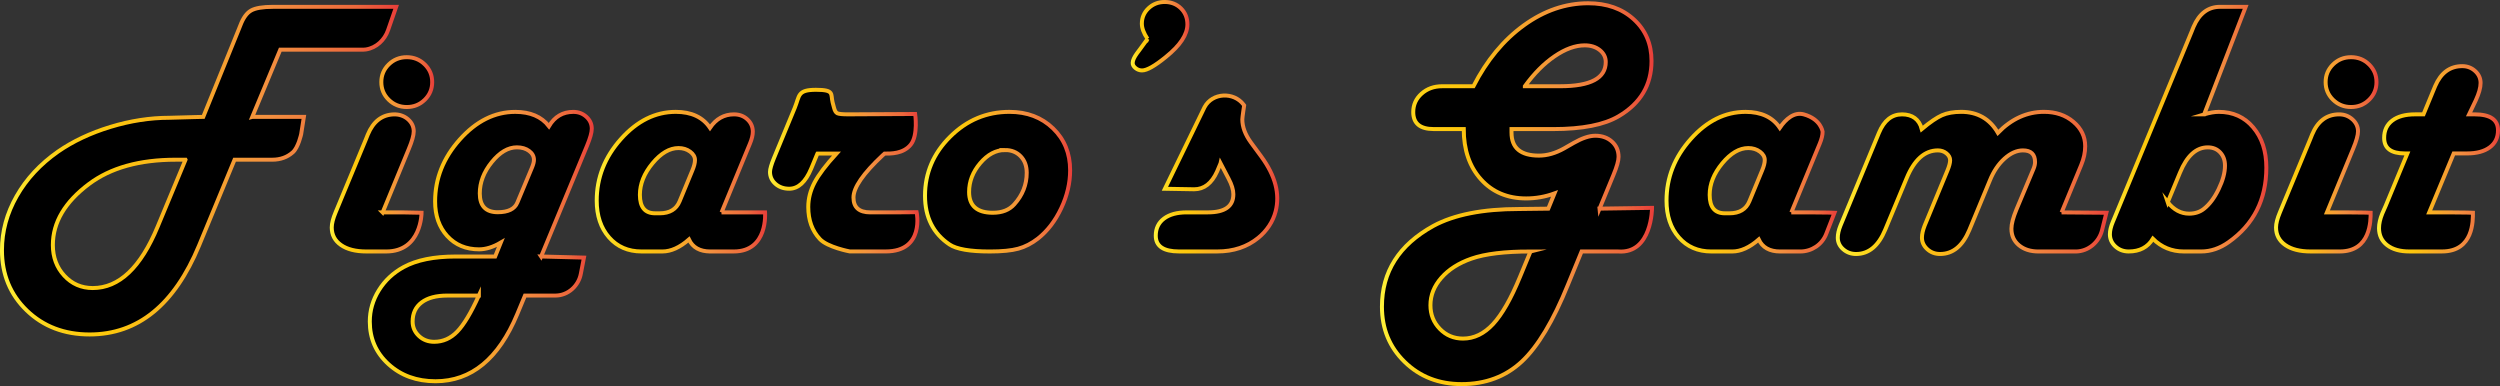
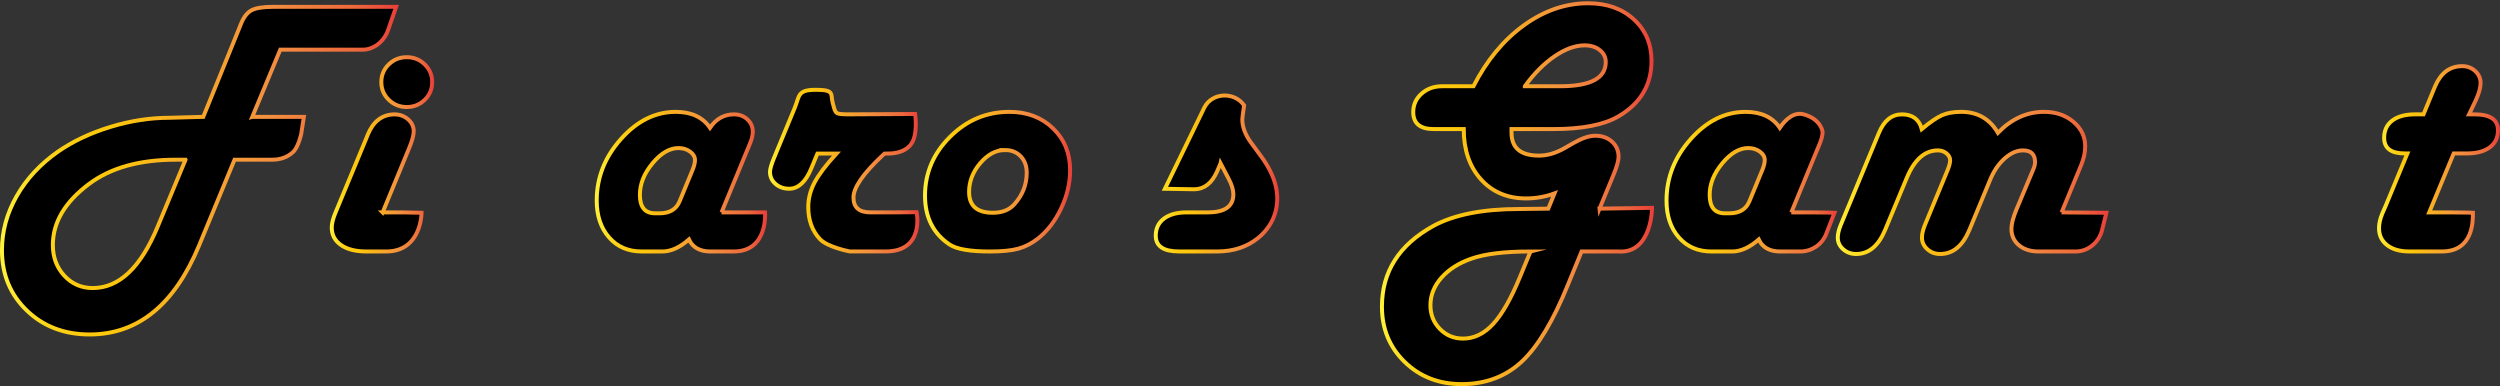
<svg xmlns="http://www.w3.org/2000/svg" xmlns:xlink="http://www.w3.org/1999/xlink" viewBox="0 0 1887.22 291.45" data-name="Layer 2" id="Layer_2">
  <rect x="0" y="0" width="1887.22" height="291.45" fill="#333333" stroke="none" />
  <defs>
    <style>
      .cls-1 {
        stroke: url(#Orange_Yellow-8);
      }

      .cls-1, .cls-2, .cls-3, .cls-4, .cls-5, .cls-6, .cls-7, .cls-8, .cls-9, .cls-10, .cls-11, .cls-12, .cls-13, .cls-14 {
        stroke-miterlimit: 10;
        stroke-width: 3px;
      }

      .cls-2 {
        stroke: url(#Orange_Yellow-13);
      }

      .cls-3 {
        stroke: url(#Orange_Yellow-9);
      }

      .cls-4 {
        stroke: url(#Orange_Yellow-7);
      }

      .cls-5 {
        stroke: url(#Orange_Yellow-2);
      }

      .cls-6 {
        stroke: url(#Orange_Yellow-4);
      }

      .cls-7 {
        stroke: url(#Orange_Yellow-14);
      }

      .cls-8 {
        stroke: url(#Orange_Yellow-12);
      }

      .cls-9 {
        stroke: url(#Orange_Yellow-11);
      }

      .cls-10 {
        stroke: url(#Orange_Yellow-5);
      }

      .cls-11 {
        stroke: url(#Orange_Yellow-10);
      }

      .cls-12 {
        stroke: url(#Orange_Yellow-3);
      }

      .cls-13 {
        stroke: url(#Orange_Yellow-6);
      }

      .cls-14 {
        stroke: url(#Orange_Yellow);
      }
    </style>
    <linearGradient gradientUnits="userSpaceOnUse" y2="128.81" x2="301.18" y1="128.81" x1="0" data-name="Orange, Yellow" id="Orange_Yellow">
      <stop stop-color="#fff33b" offset="0" />
      <stop stop-color="#fee62d" offset=".04" />
      <stop stop-color="#fdd51b" offset=".12" />
      <stop stop-color="#fdca0f" offset=".2" />
      <stop stop-color="#fdc70c" offset=".28" />
      <stop stop-color="#f3903f" offset=".67" />
      <stop stop-color="#ed683c" offset=".89" />
      <stop stop-color="#e93e3a" offset="1" />
    </linearGradient>
    <linearGradient xlink:href="#Orange_Yellow" y2="116.5" x2="327.77" y1="116.5" x1="248.93" data-name="Orange, Yellow" id="Orange_Yellow-2" />
    <linearGradient xlink:href="#Orange_Yellow" y2="186.11" x2="448.22" y1="186.11" x1="277.66" data-name="Orange, Yellow" id="Orange_Yellow-3" />
    <linearGradient xlink:href="#Orange_Yellow" y2="137.14" x2="579.1" y1="137.14" x1="448.95" data-name="Orange, Yellow" id="Orange_Yellow-4" />
    <linearGradient xlink:href="#Orange_Yellow" x2="694.01" x1="579.77" data-name="Orange, Yellow" id="Orange_Yellow-5" />
    <linearGradient xlink:href="#Orange_Yellow" y2="137.14" x2="809.32" y1="137.14" x1="696.77" data-name="Orange, Yellow" id="Orange_Yellow-6" />
    <linearGradient xlink:href="#Orange_Yellow" y2="27.34" x2="897.87" y1="27.34" x1="853.55" data-name="Orange, Yellow" id="Orange_Yellow-7" />
    <linearGradient xlink:href="#Orange_Yellow" y2="130.96" x2="965.69" y1="130.96" x1="870.97" data-name="Orange, Yellow" id="Orange_Yellow-8" />
    <linearGradient xlink:href="#Orange_Yellow" y2="146.2" x2="1248.6" y1="146.2" x1="1041.71" data-name="Orange, Yellow" id="Orange_Yellow-9" />
    <linearGradient xlink:href="#Orange_Yellow" y2="137.14" x2="1386.98" y1="137.14" x1="1256.52" data-name="Orange, Yellow" id="Orange_Yellow-10" />
    <linearGradient xlink:href="#Orange_Yellow" y2="138.08" x2="1592.02" y1="138.08" x1="1385.81" data-name="Orange, Yellow" id="Orange_Yellow-11" />
    <linearGradient xlink:href="#Orange_Yellow" y2="97.49" x2="1712.33" y1="97.49" x1="1591.22" data-name="Orange, Yellow" id="Orange_Yellow-12" />
    <linearGradient xlink:href="#Orange_Yellow" y2="116.5" x2="1795.49" y1="116.5" x1="1716.65" data-name="Orange, Yellow" id="Orange_Yellow-13" />
    <linearGradient xlink:href="#Orange_Yellow" y2="119.89" x2="1887.22" y1="119.89" x1="1794.43" data-name="Orange, Yellow" id="Orange_Yellow-14" />
  </defs>
  <g data-name="Layer 1" id="Layer_1-2">
    <g>
      <path d="M190.47,88.23h38.93l-2.05,12.99s-2.1,9.99-6.29,13.73c-4.19,3.74-9.37,5.61-15.54,5.61h-28.46l-26.8,64.81c-18.6,44.74-46.14,67.11-82.61,67.11-19.06,0-34.86-6.02-47.38-18.06-12.52-12.04-18.79-27.22-18.79-45.53,0-14.25,3.71-27.87,11.12-40.86s17.8-24.17,31.15-33.55c11.33-7.85,24.52-14.07,39.58-18.67,15.06-4.6,29.91-6.9,44.55-6.9l19.48-.54,6.08-.14,26.52-65.35,1.52-3.79c2.12-5.59,4.81-9.31,8.08-11.16,3.27-1.85,8.77-2.77,16.51-2.77h92.98l-6.11,17.6c-2.57,7.4-8.84,13.37-16.73,14.58-.66.1-1.3.16-1.91.16h-62.72l-21.14,50.74ZM140.05,120.56h-7.46c-27.26,0-49.04,6.09-65.34,18.27-18.23,13.62-27.35,29-27.35,46.14,0,9.2,2.88,16.91,8.63,23.14,5.76,6.22,12.92,9.34,21.48,9.34,19.89,0,36.24-15.47,49.04-46.41l21-50.47Z" class="cls-14" />
      <path d="M288.83,160.34h15.61l13.8.27s0,29.22-26.66,29.22h-15.04c-8.1,0-14.48-1.62-19.13-4.87-4.65-3.25-6.98-7.67-6.98-13.26,0-2.98.97-6.76,2.9-11.36l22.79-54.93,1.52-3.79c4.11-9.89,10.64-14.98,19.61-15.27,3.98-.13,7.83,1.09,10.78,3.71,2.86,2.54,4.29,5.58,4.29,9.13,0,2.89-1.24,7.31-3.73,13.26l-19.75,47.9ZM307.06,43.17c5.34,0,9.88,1.83,13.61,5.48,3.73,3.65,5.59,8.1,5.59,13.33s-1.86,9.67-5.59,13.33c-3.73,3.65-8.27,5.48-13.61,5.48s-9.88-1.83-13.61-5.48c-3.73-3.65-5.59-8.1-5.59-13.33s1.86-9.67,5.59-13.33c3.73-3.65,8.27-5.48,13.61-5.48Z" class="cls-5" />
-       <path d="M408.46,193.62l32.37.84-2.32,12.01c-1.65,9.2-9.52,16.53-19.06,16.65-.07,0-.15,0-.22,0h-22.93l-5.8,13.94c-14.09,33.82-34.67,50.74-61.75,50.74-14.18,0-25.99-4.28-35.43-12.85-9.44-8.57-14.16-19.3-14.16-32.2,0-8.39,2.28-16.26,6.84-23.61,4.56-7.35,10.8-13.19,18.72-17.52,9.76-5.32,22.89-7.98,39.37-7.98h29.7l4.28-10.55c-5.8,3.43-11.28,5.14-16.44,5.14-9.85,0-17.84-3.34-23.97-10.01-6.12-6.67-9.19-15.38-9.19-26.11,0-17.32,6.22-32.92,18.65-46.81,12.43-13.89,26.38-20.84,41.86-20.84,11.33,0,19.8,3.61,25.42,10.82,4.33-7.22,10.45-10.82,18.37-10.82,3.87,0,7.16,1.24,9.88,3.72,2.72,2.48,4.08,5.48,4.08,9,0,2.8-1.2,7.08-3.59,12.85l-34.67,83.61ZM361.49,223.12h-23.9c-8.29,0-14.71,1.71-19.27,5.14-4.56,3.43-6.84,8.25-6.84,14.48,0,4.24,1.57,7.85,4.7,10.82,3.13,2.98,7,4.46,11.6,4.46,6.63,0,12.43-2.57,17.41-7.71,4.97-5.14,10.41-14.21,16.3-27.19ZM390.5,153.03l11.19-26.79c.92-2.25,1.38-4.1,1.38-5.55,0-2.71-1.22-4.96-3.66-6.76-2.44-1.8-5.5-2.71-9.19-2.71-6.63,0-12.96,3.72-18.99,11.16-6.03,7.44-9.05,15.31-9.05,23.61,0,9.47,4.51,14.21,13.54,14.21,7.83,0,12.75-2.39,14.78-7.17Z" class="cls-12" />
      <path d="M544.66,160.34h32.88s2.43,29.49-23.62,29.49-17.68,0-17.68,0c-7.92,0-13.31-3.02-16.16-9.06-6.91,6.04-13.58,9.06-20.03,9.06h-15.75c-10.13,0-18.3-3.54-24.52-10.62-6.22-7.08-9.32-16.35-9.32-27.8,0-17.32,6.1-32.81,18.3-46.47,12.2-13.67,25.99-20.5,41.37-20.5,11.79,0,20.4,4.01,25.83,12.04,4.6-6.76,10.64-10.15,18.1-10.15,4.05,0,7.44,1.26,10.15,3.79,2.72,2.53,4.08,5.64,4.08,9.34,0,2.53-.74,5.55-2.21,9.06l-1.52,3.65-19.89,48.17ZM494.52,161.02h3.45c7.55,0,12.57-3.02,15.06-9.06l9.67-23.41c1.29-3.07,1.93-5.64,1.93-7.71,0-2.44-1.22-4.56-3.66-6.36-2.44-1.8-5.36-2.71-8.77-2.71-6.72,0-13.26,3.83-19.62,11.5s-9.53,15.6-9.53,23.81c0,9.29,3.82,13.94,11.47,13.94Z" class="cls-6" />
      <path d="M617.05,115.96l-4.7,11.36c-4.24,10.1-9.76,15.15-16.58,15.15-4.14,0-7.6-1.22-10.36-3.65-2.76-2.44-4.14-5.46-4.14-9.06,0-2.07,1.01-5.59,3.04-10.55l15.61-37.75c3.78-9.11,1.84-13.67,16.02-13.67s11.01,3.16,12.57,9.47l1.11,4.19c.55,2.16,1.38,3.52,2.49,4.06,1.11.54,3.82.81,8.15.81l50.59-.27s2.37,15.97-3.29,23.06c-5.66,7.09-15.25,6.86-19.8,6.84l-1.52,1.35c-14.64,13.71-21.96,24.31-21.96,31.79s4.24,11.23,12.71,11.23h17.41l17.57-.14s6.33,29.63-23.37,29.63h-27.08s-16.74-3.11-22.59-9.34c-5.85-6.22-8.77-14.3-8.77-24.22,0-6.31,1.57-12.45,4.7-18.4,3.13-5.95,8.66-13.26,16.58-21.92h-14.37Z" class="cls-10" />
      <path d="M761.96,84.44c13.35,0,24.34,4.15,32.95,12.45,8.61,8.3,12.92,18.85,12.92,31.66,0,9.65-2.26,19.23-6.77,28.75-4.51,9.52-10.36,17.12-17.54,22.8-4.79,3.7-9.74,6.25-14.85,7.64-5.11,1.4-12.27,2.1-21.48,2.1-15.01,0-25.14-1.76-30.39-5.28-12.34-8.3-18.51-20.57-18.51-36.8,0-17.14,6.31-31.98,18.93-44.51,12.62-12.54,27.54-18.81,44.76-18.81ZM758.64,113.26c-6.81,0-13.03,3.29-18.65,9.88-5.62,6.58-8.43,13.85-8.43,21.78,0,10.46,5.99,15.69,17.96,15.69,7,0,12.39-2.12,16.16-6.36,6.26-6.95,9.39-14.88,9.39-23.81,0-5.14-1.52-9.29-4.56-12.45-3.04-3.16-7-4.74-11.88-4.74Z" class="cls-13" />
-       <path d="M866.25,29.37c-2.85-4.33-4.28-8.16-4.28-11.5,0-4.6,1.68-8.48,5.04-11.64,3.36-3.16,7.44-4.74,12.23-4.74s8.96,1.6,12.23,4.8c3.27,3.2,4.9,7.24,4.9,12.11,0,7.67-5.43,15.87-16.3,24.62-8.29,6.76-14.27,10.15-17.96,10.15-1.84,0-3.5-.61-4.97-1.83-1.47-1.22-2.16-2.55-2.07-3.99.09-1.89,1.15-4.24,3.18-7.04l2.62-3.52,5.39-7.44Z" class="cls-4" />
      <path d="M921.37,123.27l-2.62,6.22c-4.05,8.93-9.81,13.39-17.27,13.39-3.78,0-22.1-.38-22.1-.38l29.84-61.45c.05-.09.09-.17.14-.26,5.84-10.84,21.91-11.66,29.39-1.84.15.2.3.4.45.61,0,0-1.38,9.02-1.38,10.55,0,5.68,2.16,11.5,6.49,17.45l7.87,10.69c10.59,14.43,14.18,28.23,10.77,41.39-2.01,7.77-6.75,14.71-13.03,19.85-8.43,6.89-18.77,10.33-31.03,10.33h-28.87c-11.7,0-17.54-3.97-17.54-11.91,0-5.5,2.07-9.81,6.22-12.92,4.14-3.11,9.85-4.67,17.13-4.67h16.02c12.8,0,19.2-4.56,19.2-13.67,0-3.34-1.2-7.26-3.59-11.77l-6.08-11.64Z" class="cls-1" />
      <path d="M1207.46,157.5l39.65-.59s0,34.82-25.56,32.93h-27.63l-10.22,24.89c-11.14,27.51-22.79,46.93-34.95,58.25-12.16,11.32-27.31,16.98-45.45,16.98-17.13,0-31.43-5.57-42.89-16.71-11.47-11.14-17.2-25.05-17.2-41.74,0-26.34,12.89-46.63,38.68-60.88,15.75-8.57,37.39-12.85,64.93-12.85l21.96-.27,4.7-11.5c-7,2.53-14.14,3.79-21.41,3.79-14.09,0-25.46-4.8-34.12-14.41-8.66-9.61-12.99-22.26-12.99-37.95h-22.65c-10.31,0-15.47-4.28-15.47-12.85,0-5.5,2.1-10.12,6.29-13.87,4.19-3.74,9.37-5.61,15.54-5.61h23.62c10.04-19.57,22.72-34.91,38.06-46,15.33-11.09,31.52-16.64,48.56-16.64,14.09,0,25.58,4.06,34.47,12.18,8.89,8.12,13.33,18.58,13.33,31.39,0,18.04-8.24,31.93-24.73,41.67-10.96,6.49-27.45,9.74-49.46,9.74h-31.5v2.71c0,11.55,6.91,17.32,20.72,17.32,6.17,0,12.48-1.8,18.93-5.41l7.32-4.19c6.35-3.61,11.79-5.41,16.3-5.41,5.07,0,9.26,1.49,12.57,4.46,3.32,2.98,4.97,6.81,4.97,11.5,0,2.89-1.29,7.44-3.87,13.67l-10.5,25.44ZM1155.38,189.83c-19.43,0-34.3,1.8-44.62,5.41-9.58,3.34-17.13,8.14-22.65,14.41-5.53,6.27-8.29,13.19-8.29,20.77,0,7.04,2.37,12.99,7.11,17.86,4.74,4.87,10.57,7.31,17.47,7.31,8.38,0,15.96-3.65,22.72-10.96,6.77-7.31,13.51-19.12,20.24-35.45l8.01-19.35ZM1151.1,65.09h26.8c22.84,0,34.26-6.09,34.26-18.27,0-3.61-1.5-6.61-4.49-9-3-2.39-6.79-3.59-11.4-3.59-7.09,0-14.67,2.75-22.72,8.25-8.06,5.5-15.54,13.03-22.45,22.59Z" class="cls-3" />
      <path d="M1352.22,160.34h15.2c11.6,0,17.41.27,17.41.27l-6.28,16.08c-3.1,7.92-10.86,13.15-19.51,13.15h-15.23c-7.92,0-13.31-3.02-16.16-9.06-6.91,6.04-13.58,9.06-20.03,9.06h-15.74c-10.13,0-18.3-3.54-24.52-10.62-6.22-7.08-9.32-16.35-9.32-27.8,0-17.32,6.1-32.81,18.3-46.47,12.2-13.67,25.99-20.5,41.37-20.5,11.79,0,20.4,4.01,25.83,12.04,4.6-6.76,10.92-12.12,18.1-10.15,13.06,3.6,14.23,13.12,14.23,13.12,0,2.53-.74,5.55-2.21,9.06l-1.52,3.65-19.89,48.17ZM1302.08,161.02h3.45c7.55,0,12.57-3.02,15.06-9.06l9.67-23.41c1.29-3.07,1.93-5.64,1.93-7.71,0-2.44-1.22-4.56-3.66-6.36-2.44-1.8-5.36-2.71-8.77-2.71-6.72,0-13.26,3.83-19.62,11.5-6.35,7.67-9.53,15.6-9.53,23.81,0,9.29,3.82,13.94,11.46,13.94Z" class="cls-11" />
      <path d="M1556.25,160.34l33.84.27-3.28,13.13c-2.25,9.02-10.23,15.98-19.71,16.1-.07,0-.15,0-.22,0h-28.04c-6.08,0-11.01-1.58-14.78-4.74-3.78-3.16-5.66-7.31-5.66-12.45,0-3.52,1.24-8.3,3.73-14.34l12.99-30.98c.74-1.8,1.11-3.47,1.11-5.01,0-5.86-3.04-8.79-9.12-8.79-4.7,0-9.35,2.07-13.95,6.22-4.6,4.15-8.29,9.65-11.05,16.51l-15.47,37.34c-5.07,12.09-12.43,18.13-22.1,18.13-3.78,0-7-1.22-9.67-3.65-2.67-2.44-4.01-5.32-4.01-8.66,0-2.62.69-5.68,2.07-9.2l1.52-3.65,15.61-37.75c1.38-3.34,2.07-5.95,2.07-7.85s-.92-3.72-2.76-5.21c-1.84-1.49-4.01-2.23-6.49-2.23-9.95,0-17.82,7.04-23.62,21.11l-16.16,38.83c-5.07,12.18-12.39,18.27-21.96,18.27-3.78,0-7.02-1.2-9.74-3.59-2.72-2.39-4.08-5.3-4.08-8.73,0-2.71.69-5.77,2.07-9.2l1.52-3.65,27.49-66.3c3.87-9.29,9.67-13.94,17.41-13.94s12.99,3.7,14.92,11.09c6.26-5.23,11.35-8.7,15.26-10.42s8.73-2.57,14.44-2.57c12.34,0,21.6,5.28,27.77,15.83,10.31-10.55,21.92-15.83,34.81-15.83,8.84,0,16.23,2.5,22.17,7.51,5.94,5.01,8.91,11.16,8.91,18.47,0,4.6-1.01,9.34-3.04,14.21l-14.78,35.72Z" class="cls-9" />
-       <path d="M1663.87,86.33c4.14-1.26,7.83-1.89,11.05-1.89,10.68,0,19.34,3.9,25.97,11.7,6.63,7.8,9.95,17.93,9.95,30.37,0,24.08-9.49,42.84-28.46,56.28-6.63,4.69-13.54,7.04-20.72,7.04h-13.12c-9.12,0-16.9-3.2-23.35-9.61-3.87,6.4-9.95,9.61-18.23,9.61-3.96,0-7.32-1.26-10.08-3.79-2.76-2.53-4.14-5.59-4.14-9.2,0-2.71.74-5.82,2.21-9.34l1.52-3.65,57.88-139.76,1.52-3.79c4.33-10.1,11.01-15.15,20.03-15.15h19.34l-31.36,81.18ZM1636.38,152.63c4.6,5.77,9.99,8.66,16.16,8.66,4.42,0,8.15-1.22,11.19-3.65,4.24-3.34,7.94-8.3,11.12-14.88,3.18-6.58,4.77-12.49,4.77-17.72,0-4.06-1.2-7.37-3.59-9.94-2.39-2.57-5.53-3.86-9.39-3.86-8.75,0-15.75,6.36-21,19.08l-9.26,22.32Z" class="cls-8" />
-       <path d="M1756.56,160.34h15.61c11.6,0,17.41.27,17.41.27,0,5.5.26,29.22-23.35,29.22h-21.96c-8.1,0-14.48-1.62-19.13-4.87-4.65-3.25-6.98-7.67-6.98-13.26,0-2.98.97-6.76,2.9-11.36l22.79-54.93,1.52-3.79c4.24-10.19,11.05-15.29,20.44-15.29,3.87,0,7.21,1.26,10.02,3.79,2.81,2.53,4.21,5.55,4.21,9.06,0,2.89-1.24,7.31-3.73,13.26l-19.75,47.9ZM1774.79,43.17c5.34,0,9.88,1.83,13.61,5.48,3.73,3.65,5.59,8.1,5.59,13.33s-1.86,9.67-5.59,13.33c-3.73,3.65-8.27,5.48-13.61,5.48s-9.88-1.83-13.61-5.48c-3.73-3.65-5.59-8.1-5.59-13.33s1.86-9.67,5.59-13.33c3.73-3.65,8.27-5.48,13.61-5.48Z" class="cls-2" />
      <path d="M1863.89,86.33h4.28c11.7,0,17.54,4.01,17.54,12.04,0,5.5-2.07,9.79-6.22,12.85-4.14,3.07-9.85,4.6-17.13,4.6h-10.08l-18.51,44.51h15.47c11.7,0,17.54.27,17.54.27,0,5.5.63,29.22-23.35,29.22h-24.73c-7,0-12.55-1.58-16.65-4.74-4.1-3.16-6.15-7.44-6.15-12.85,0-3.34.83-7.04,2.49-11.09l2.62-5.95,16.3-39.37h-2.07c-10.31,0-15.47-3.92-15.47-11.77,0-5.59,2.05-9.94,6.15-13.06,4.1-3.11,9.83-4.67,17.2-4.67h6.35l7.32-17.72,1.52-3.65c4.33-10.01,11.14-15.02,20.44-15.02,3.78,0,7.02,1.24,9.74,3.72,2.72,2.48,4.08,5.48,4.08,9s-1.2,7.76-3.59,12.99l-5.11,10.69Z" class="cls-7" />
    </g>
  </g>
</svg>